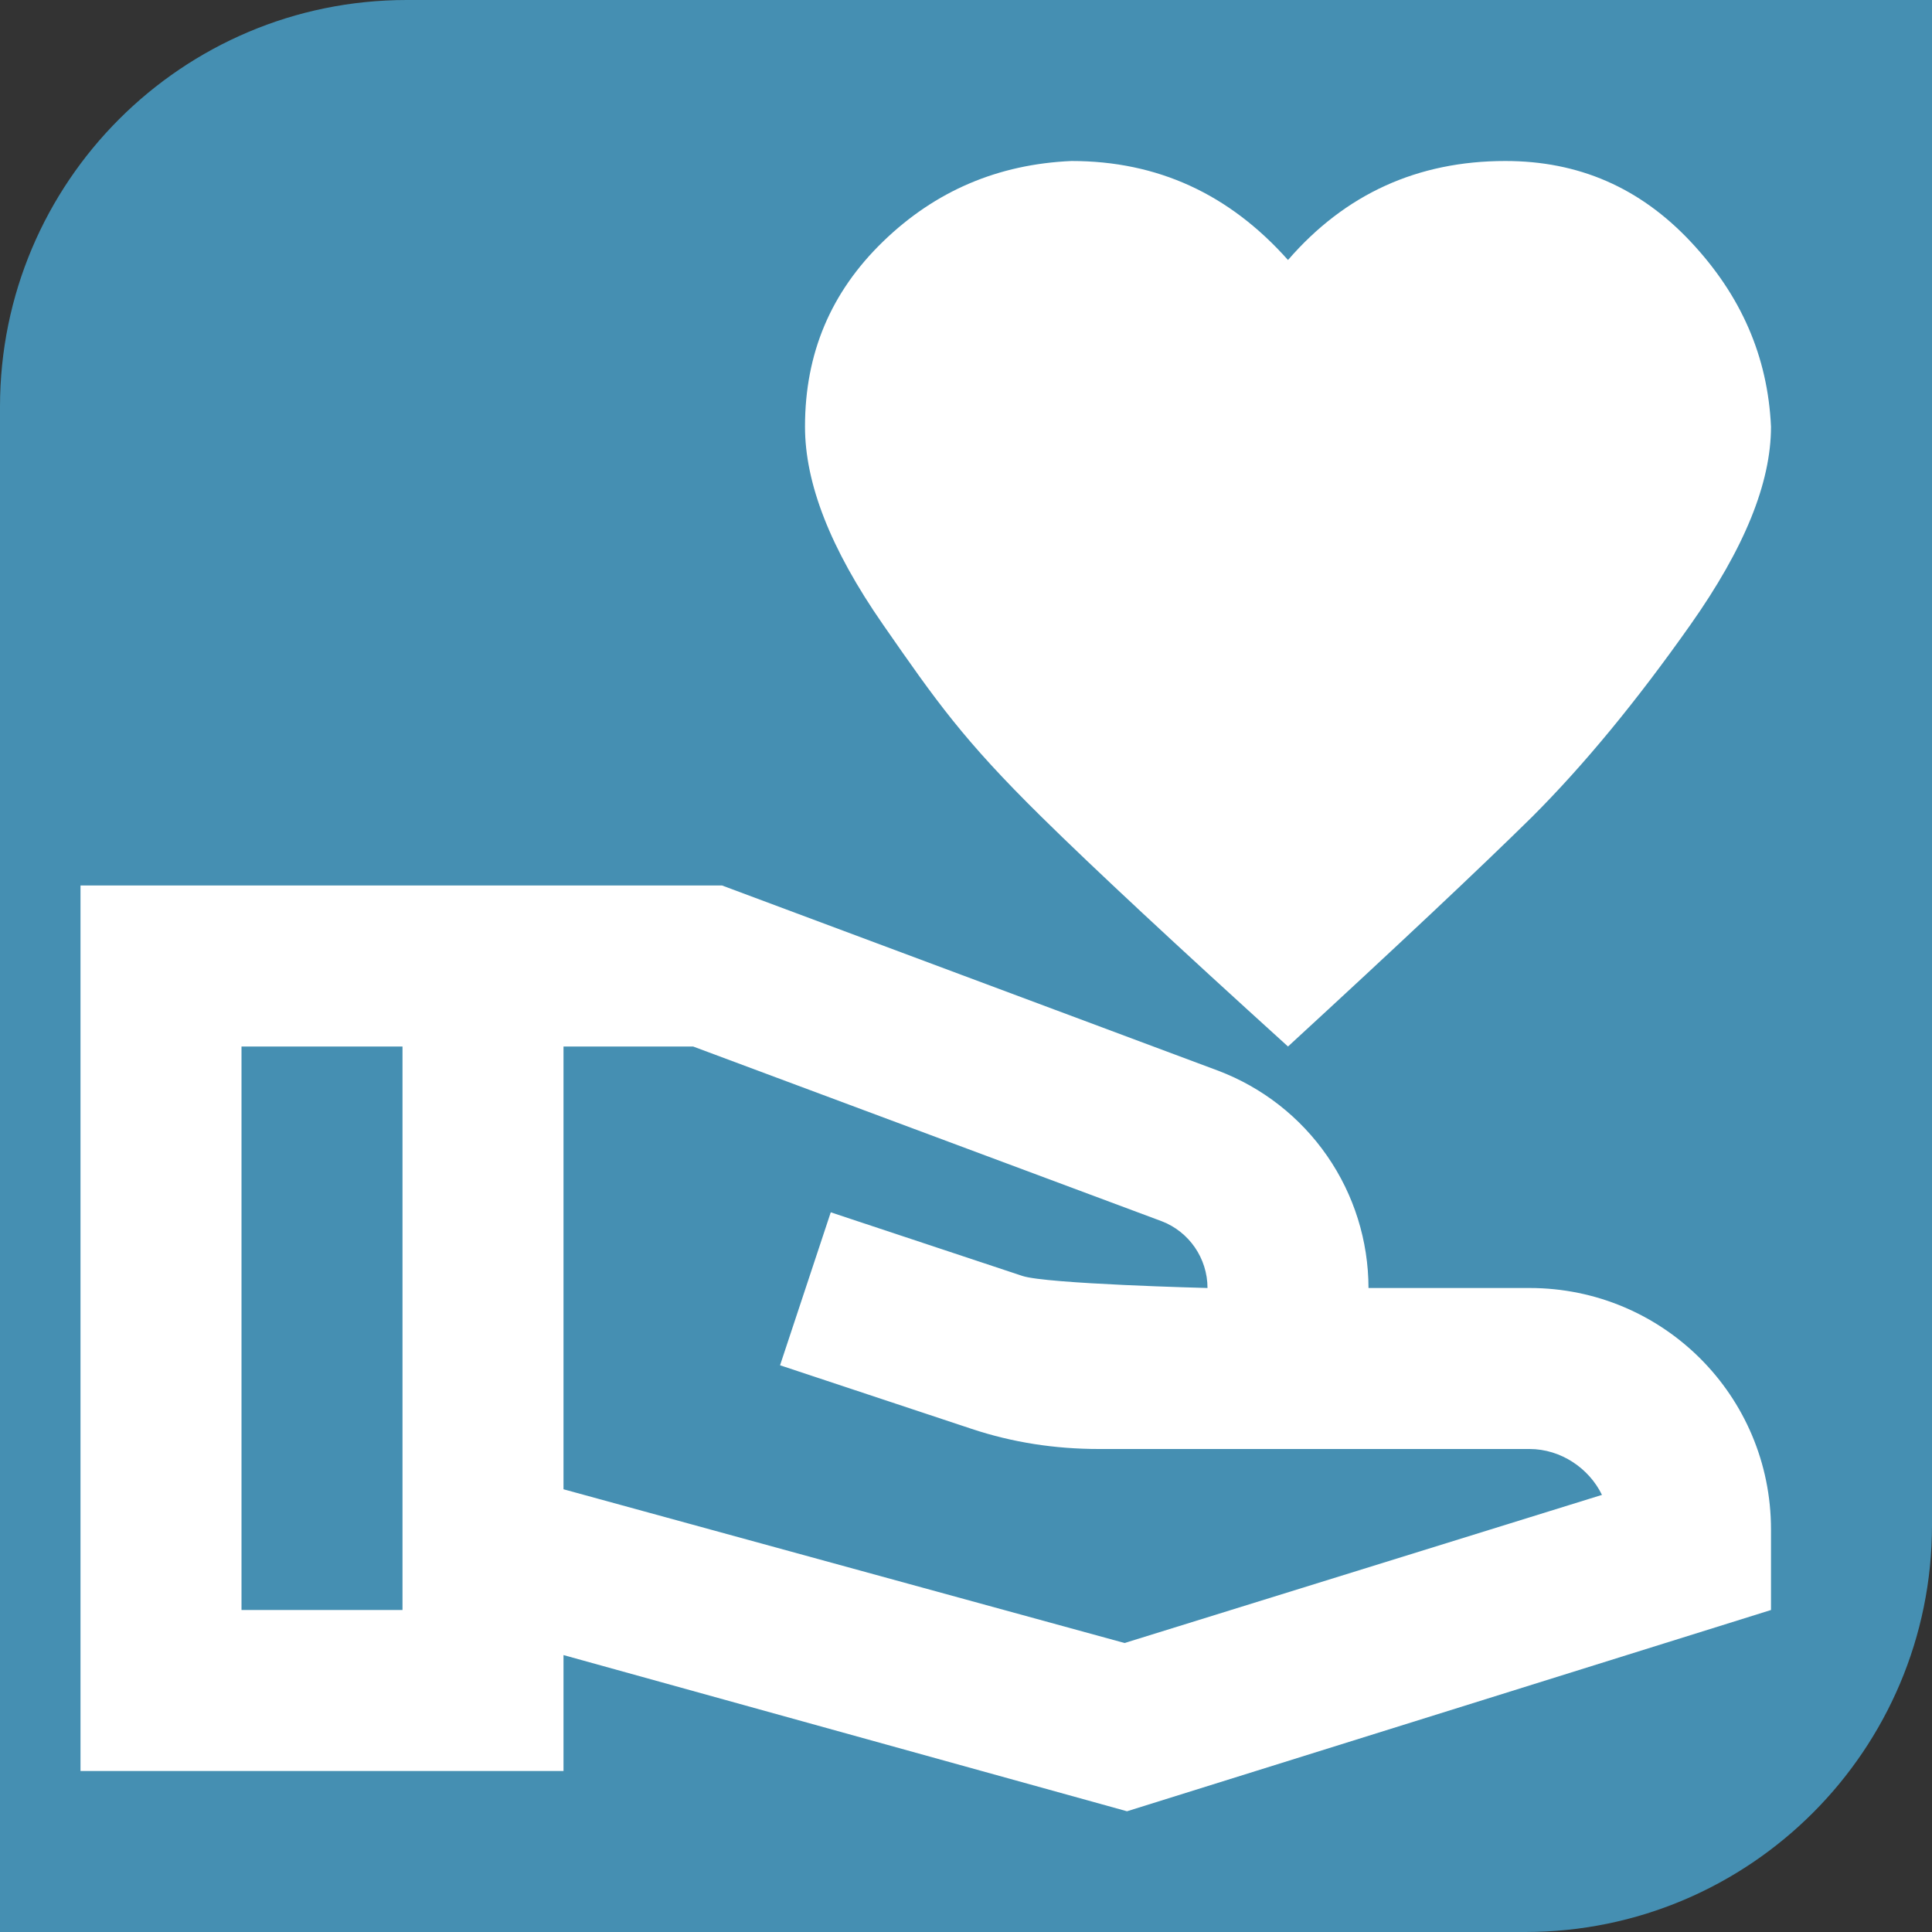
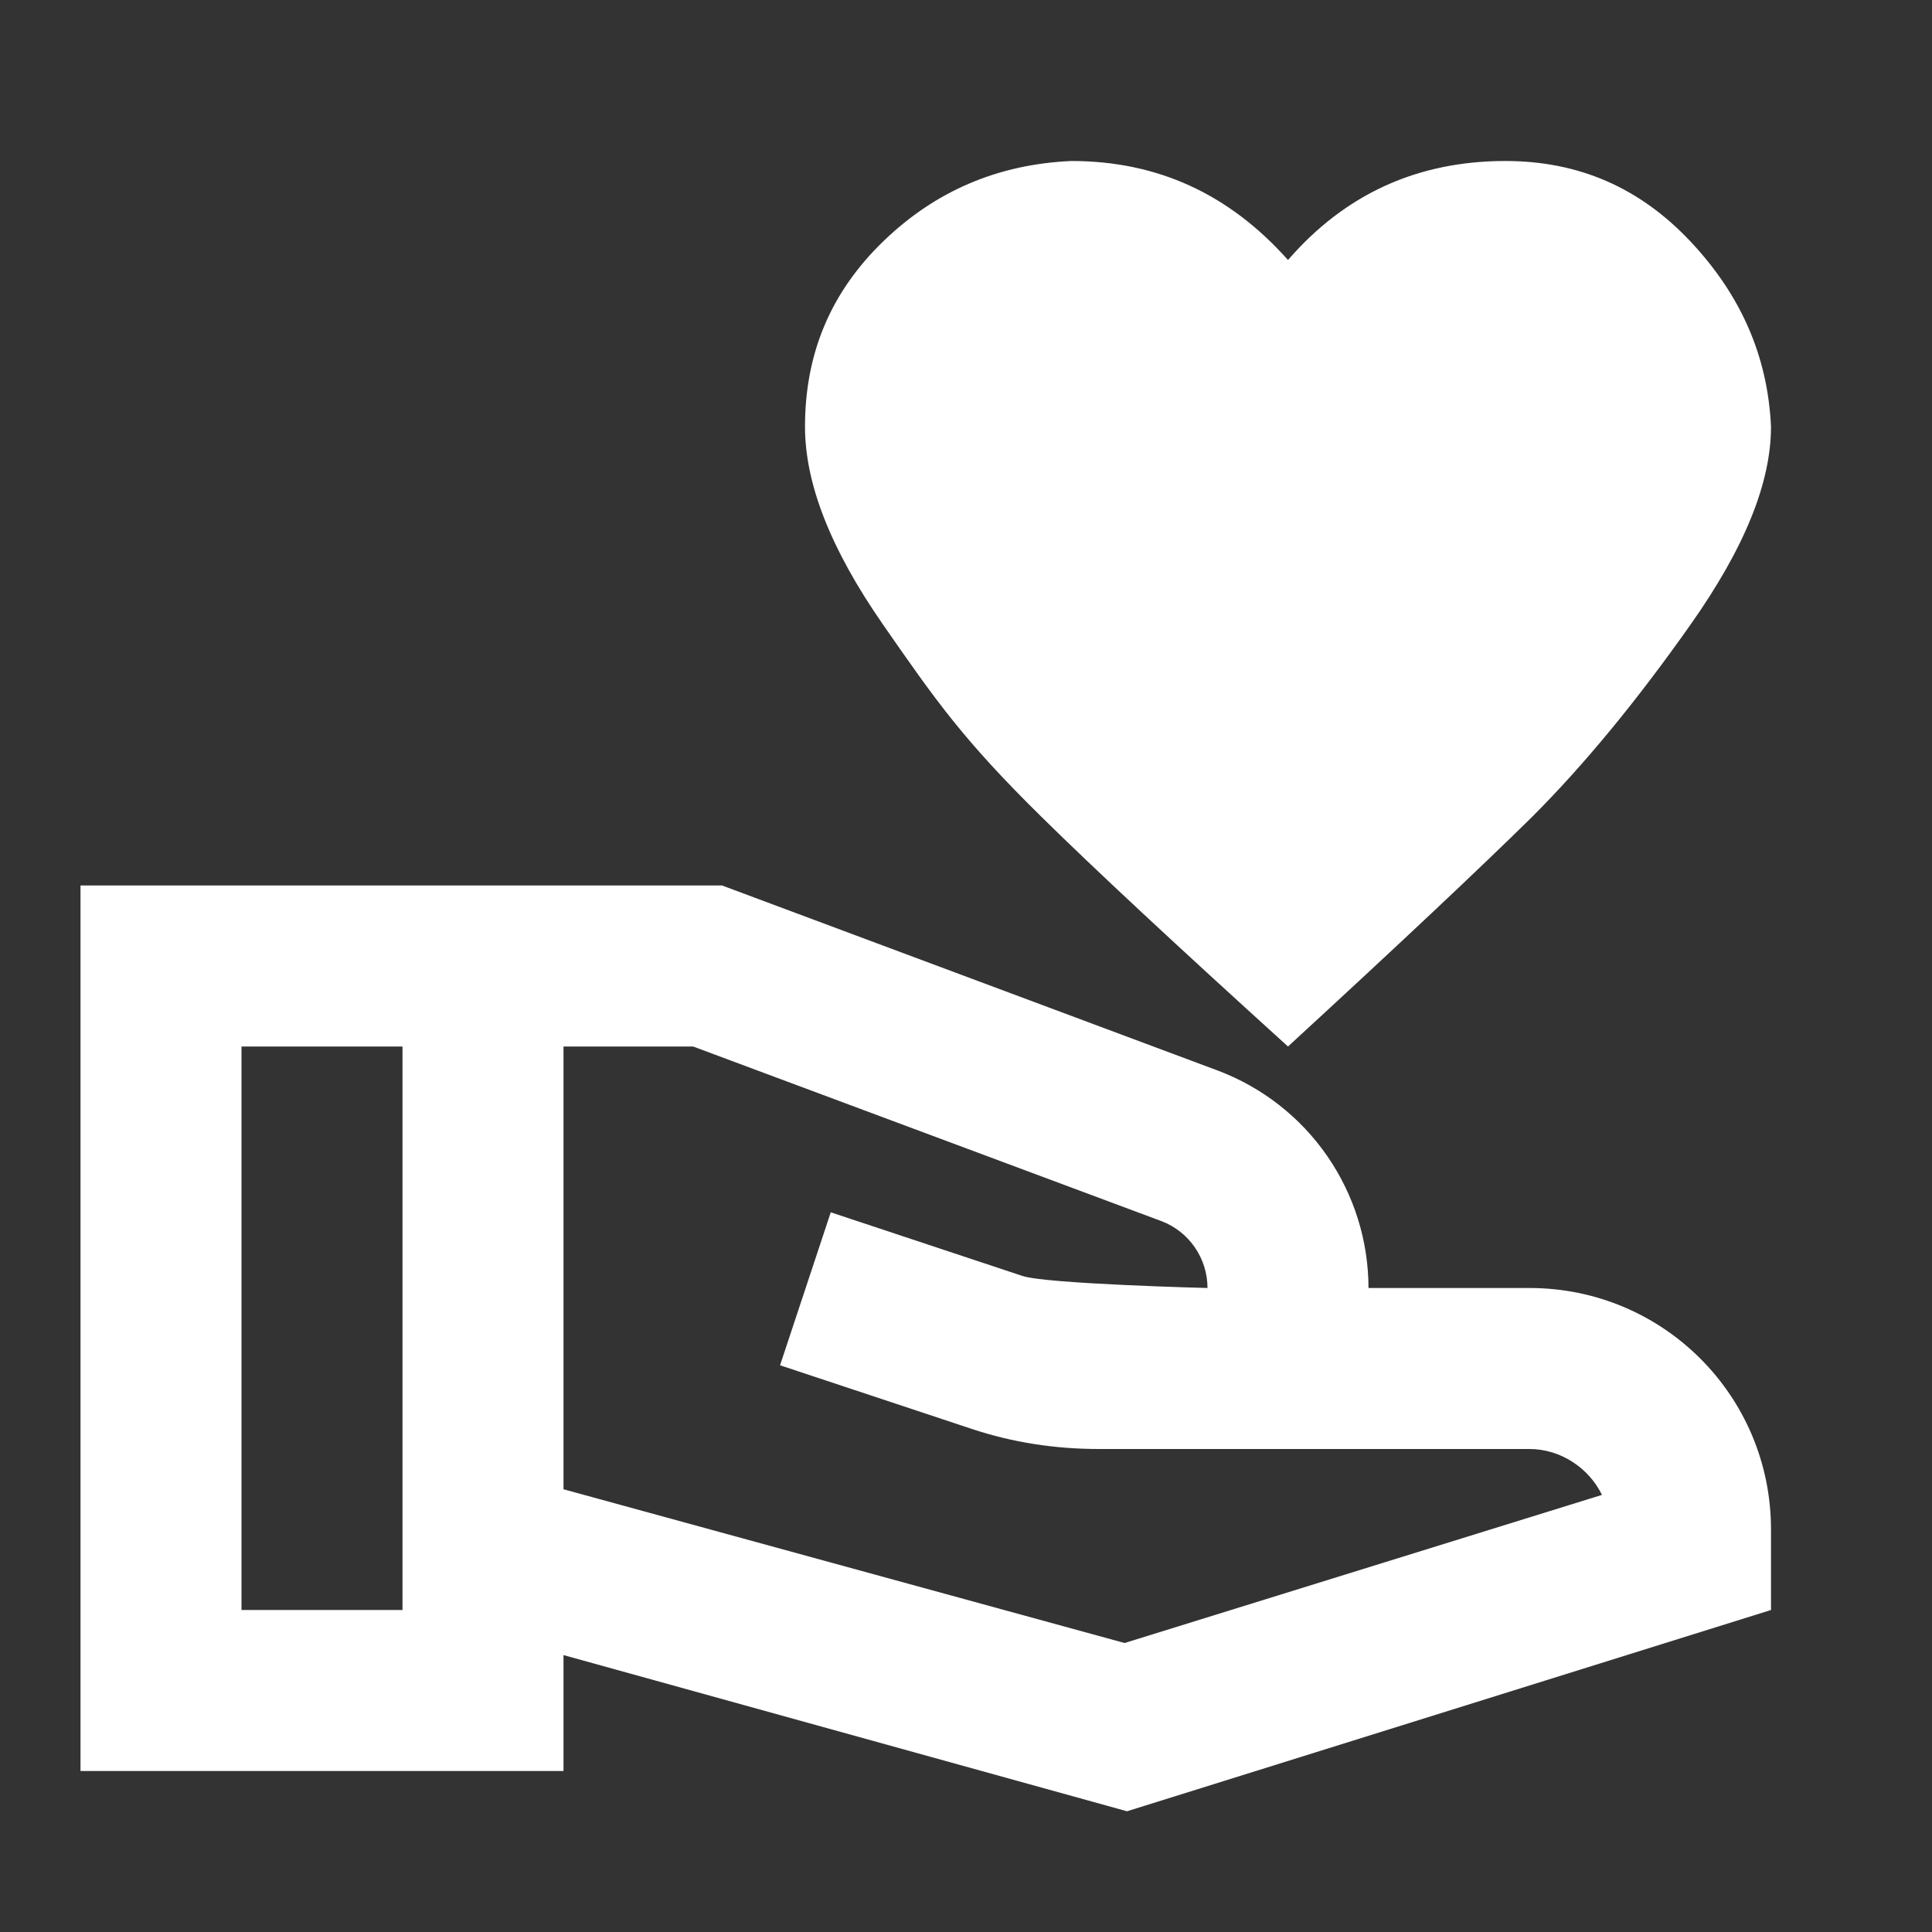
<svg xmlns="http://www.w3.org/2000/svg" width="57" height="57" viewBox="0 0 57 57" fill="none">
  <rect x="0" y="0" width="57" height="57" fill="#333333" stroke="none" />
-   <path d="M0 12C0 5.373 5.373 0 12 0H57V45C57 51.627 51.627 57 45 57H0V12Z" fill="#458FB2" />
  <path d="M38 7.671C39.686 5.724 41.824 4.75 44.413 4.75C46.574 4.75 48.379 5.534 49.875 7.125C51.371 8.716 52.155 10.521 52.25 12.588C52.25 14.25 51.466 16.174 49.875 18.43C48.284 20.686 46.74 22.562 45.196 24.106C43.653 25.626 41.254 27.883 38 30.875C34.699 27.883 32.276 25.626 30.733 24.106C28.417 21.826 27.621 20.686 26.054 18.43C24.486 16.174 23.75 14.25 23.75 12.588C23.75 10.426 24.51 8.621 26.054 7.125C27.598 5.629 29.45 4.845 31.611 4.75C34.153 4.75 36.266 5.724 38 7.671ZM52.25 45.125V47.5L33.25 53.438L16.625 48.83V52.25H2.375V26.125H21.304L35.934 31.587C37.237 32.079 38.361 32.956 39.154 34.102C39.947 35.247 40.373 36.607 40.375 38H45.125C49.068 38 52.25 41.182 52.25 45.125ZM11.875 47.5V30.875H7.125V47.5H11.875ZM47.263 44.104C46.883 43.32 46.051 42.75 45.125 42.75H32.419C31.136 42.75 29.878 42.56 28.666 42.156L23.014 40.28L24.51 35.767L30.163 37.644C30.875 37.881 35.625 38 35.625 38C35.625 37.121 35.079 36.337 34.271 36.029L20.449 30.875H16.625V43.938L33.179 48.474L47.263 44.104Z" fill="white" />
</svg>